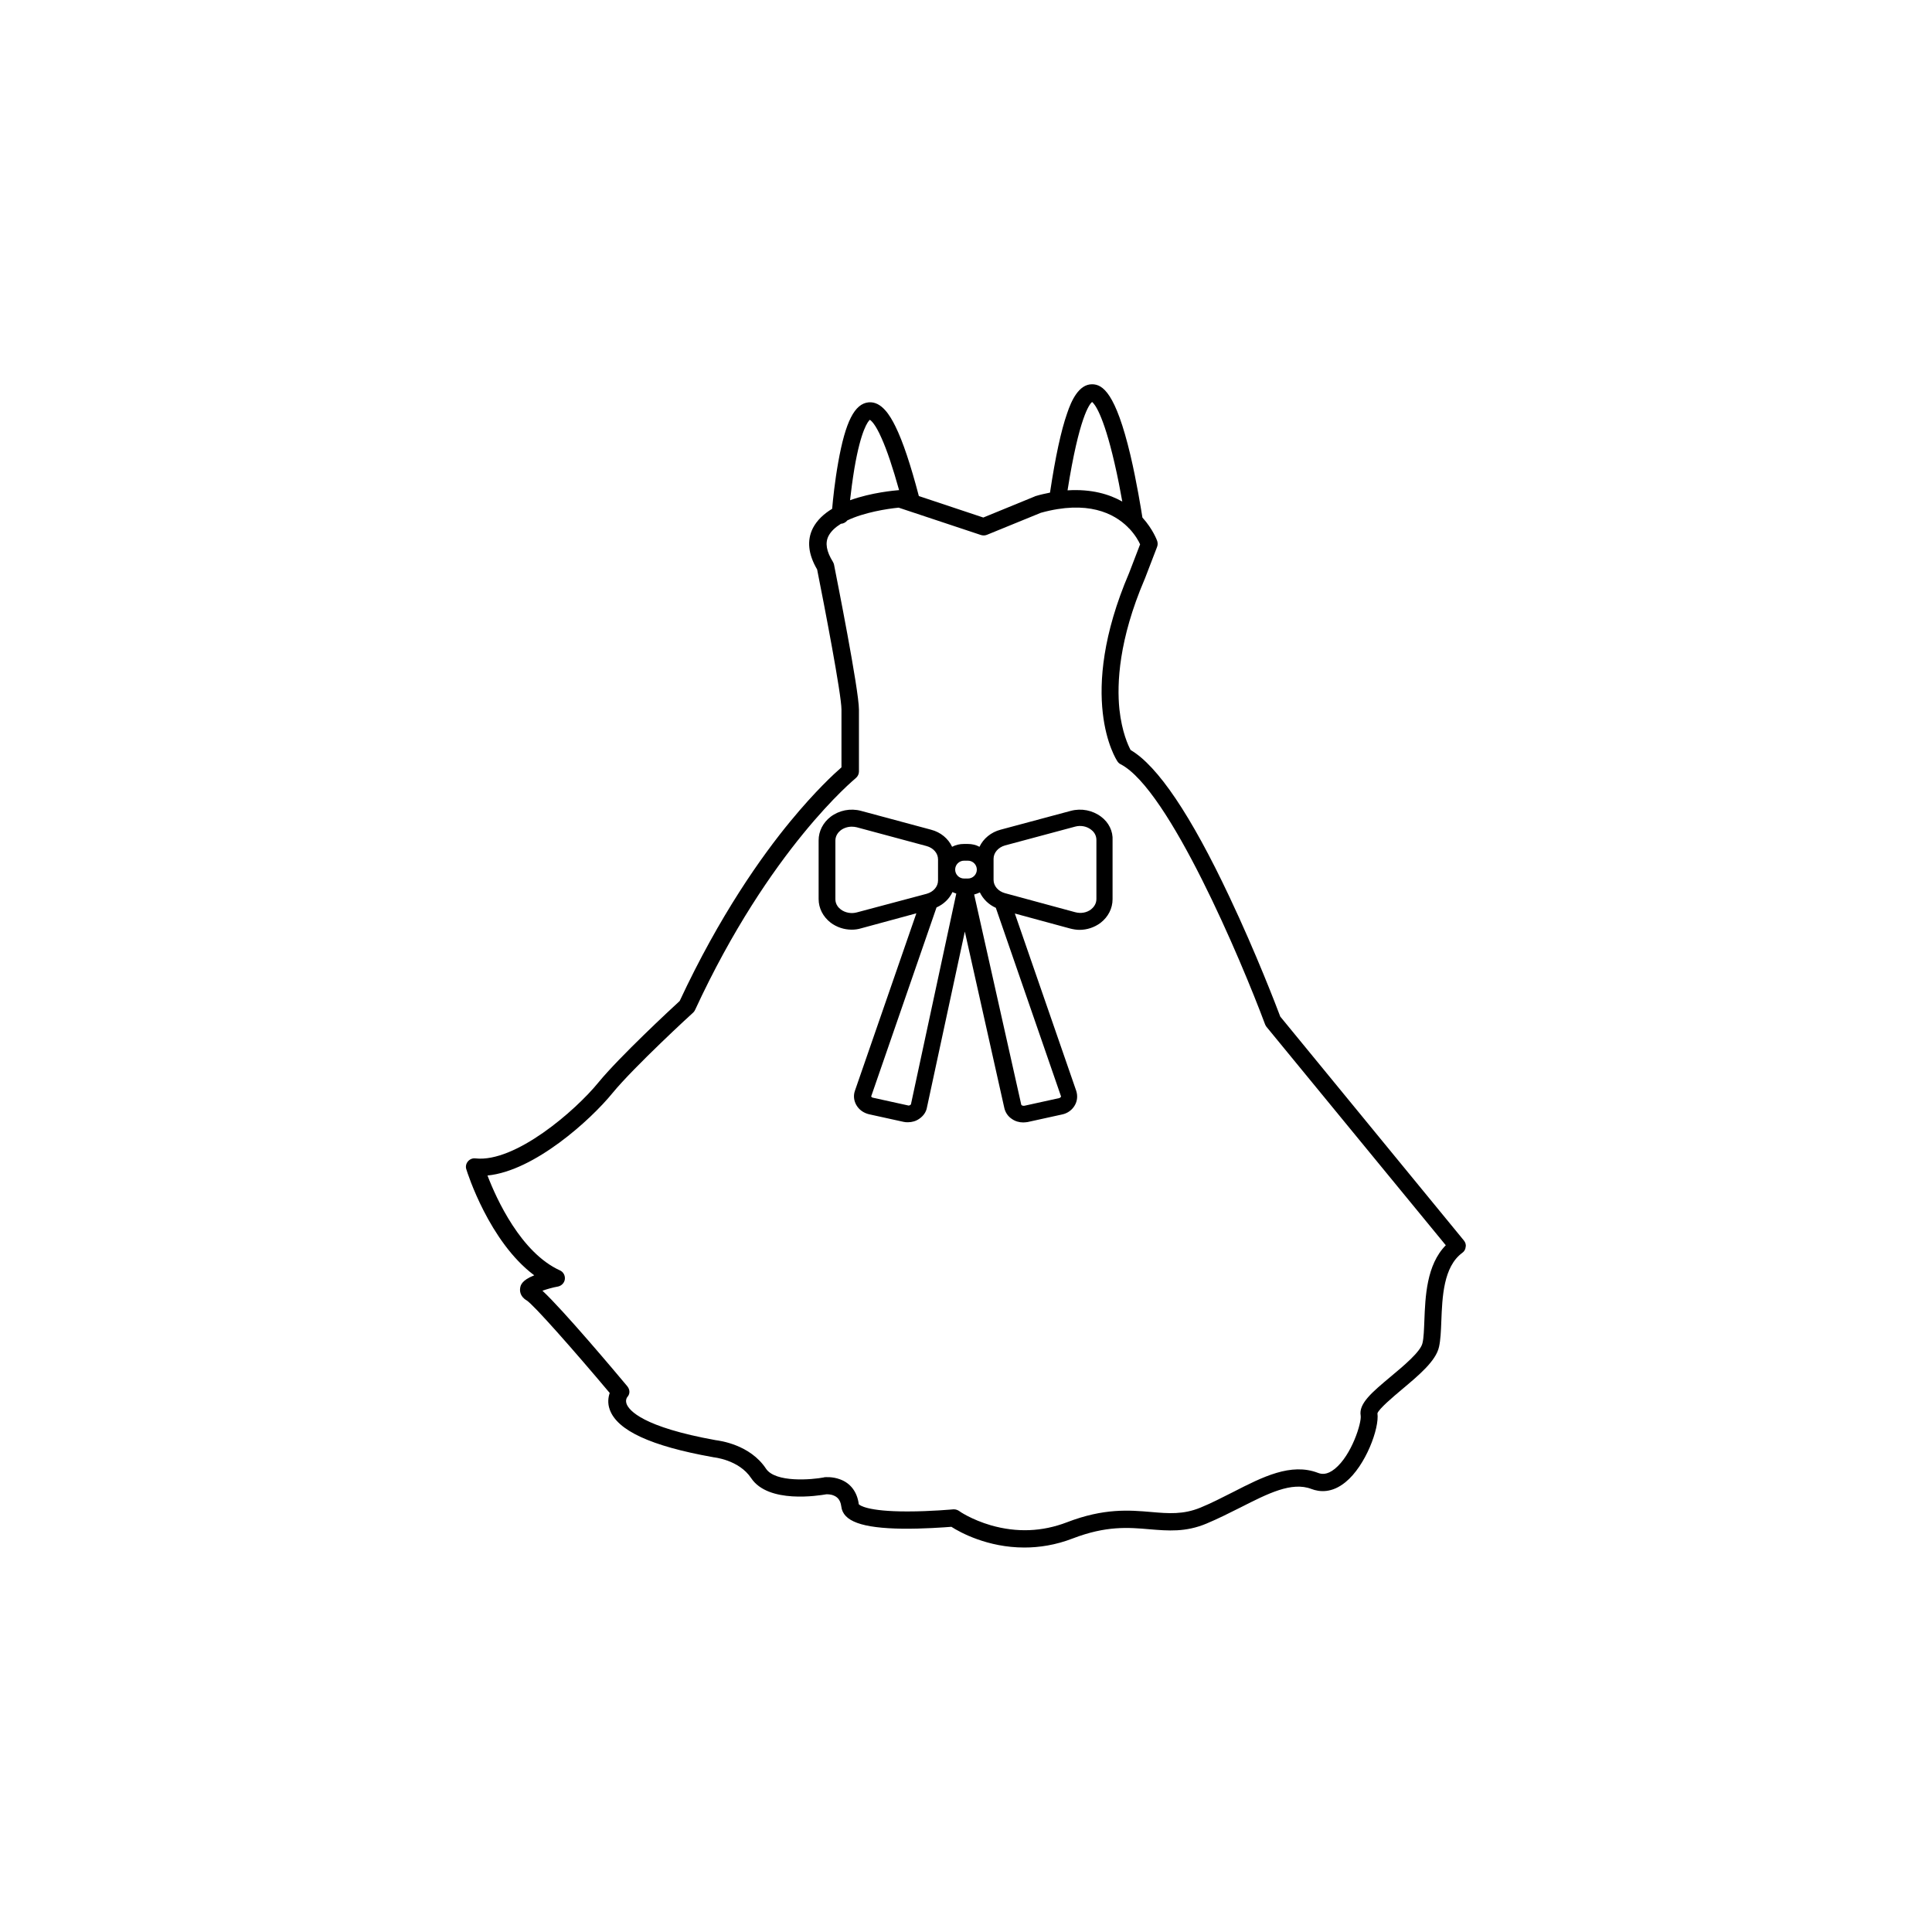
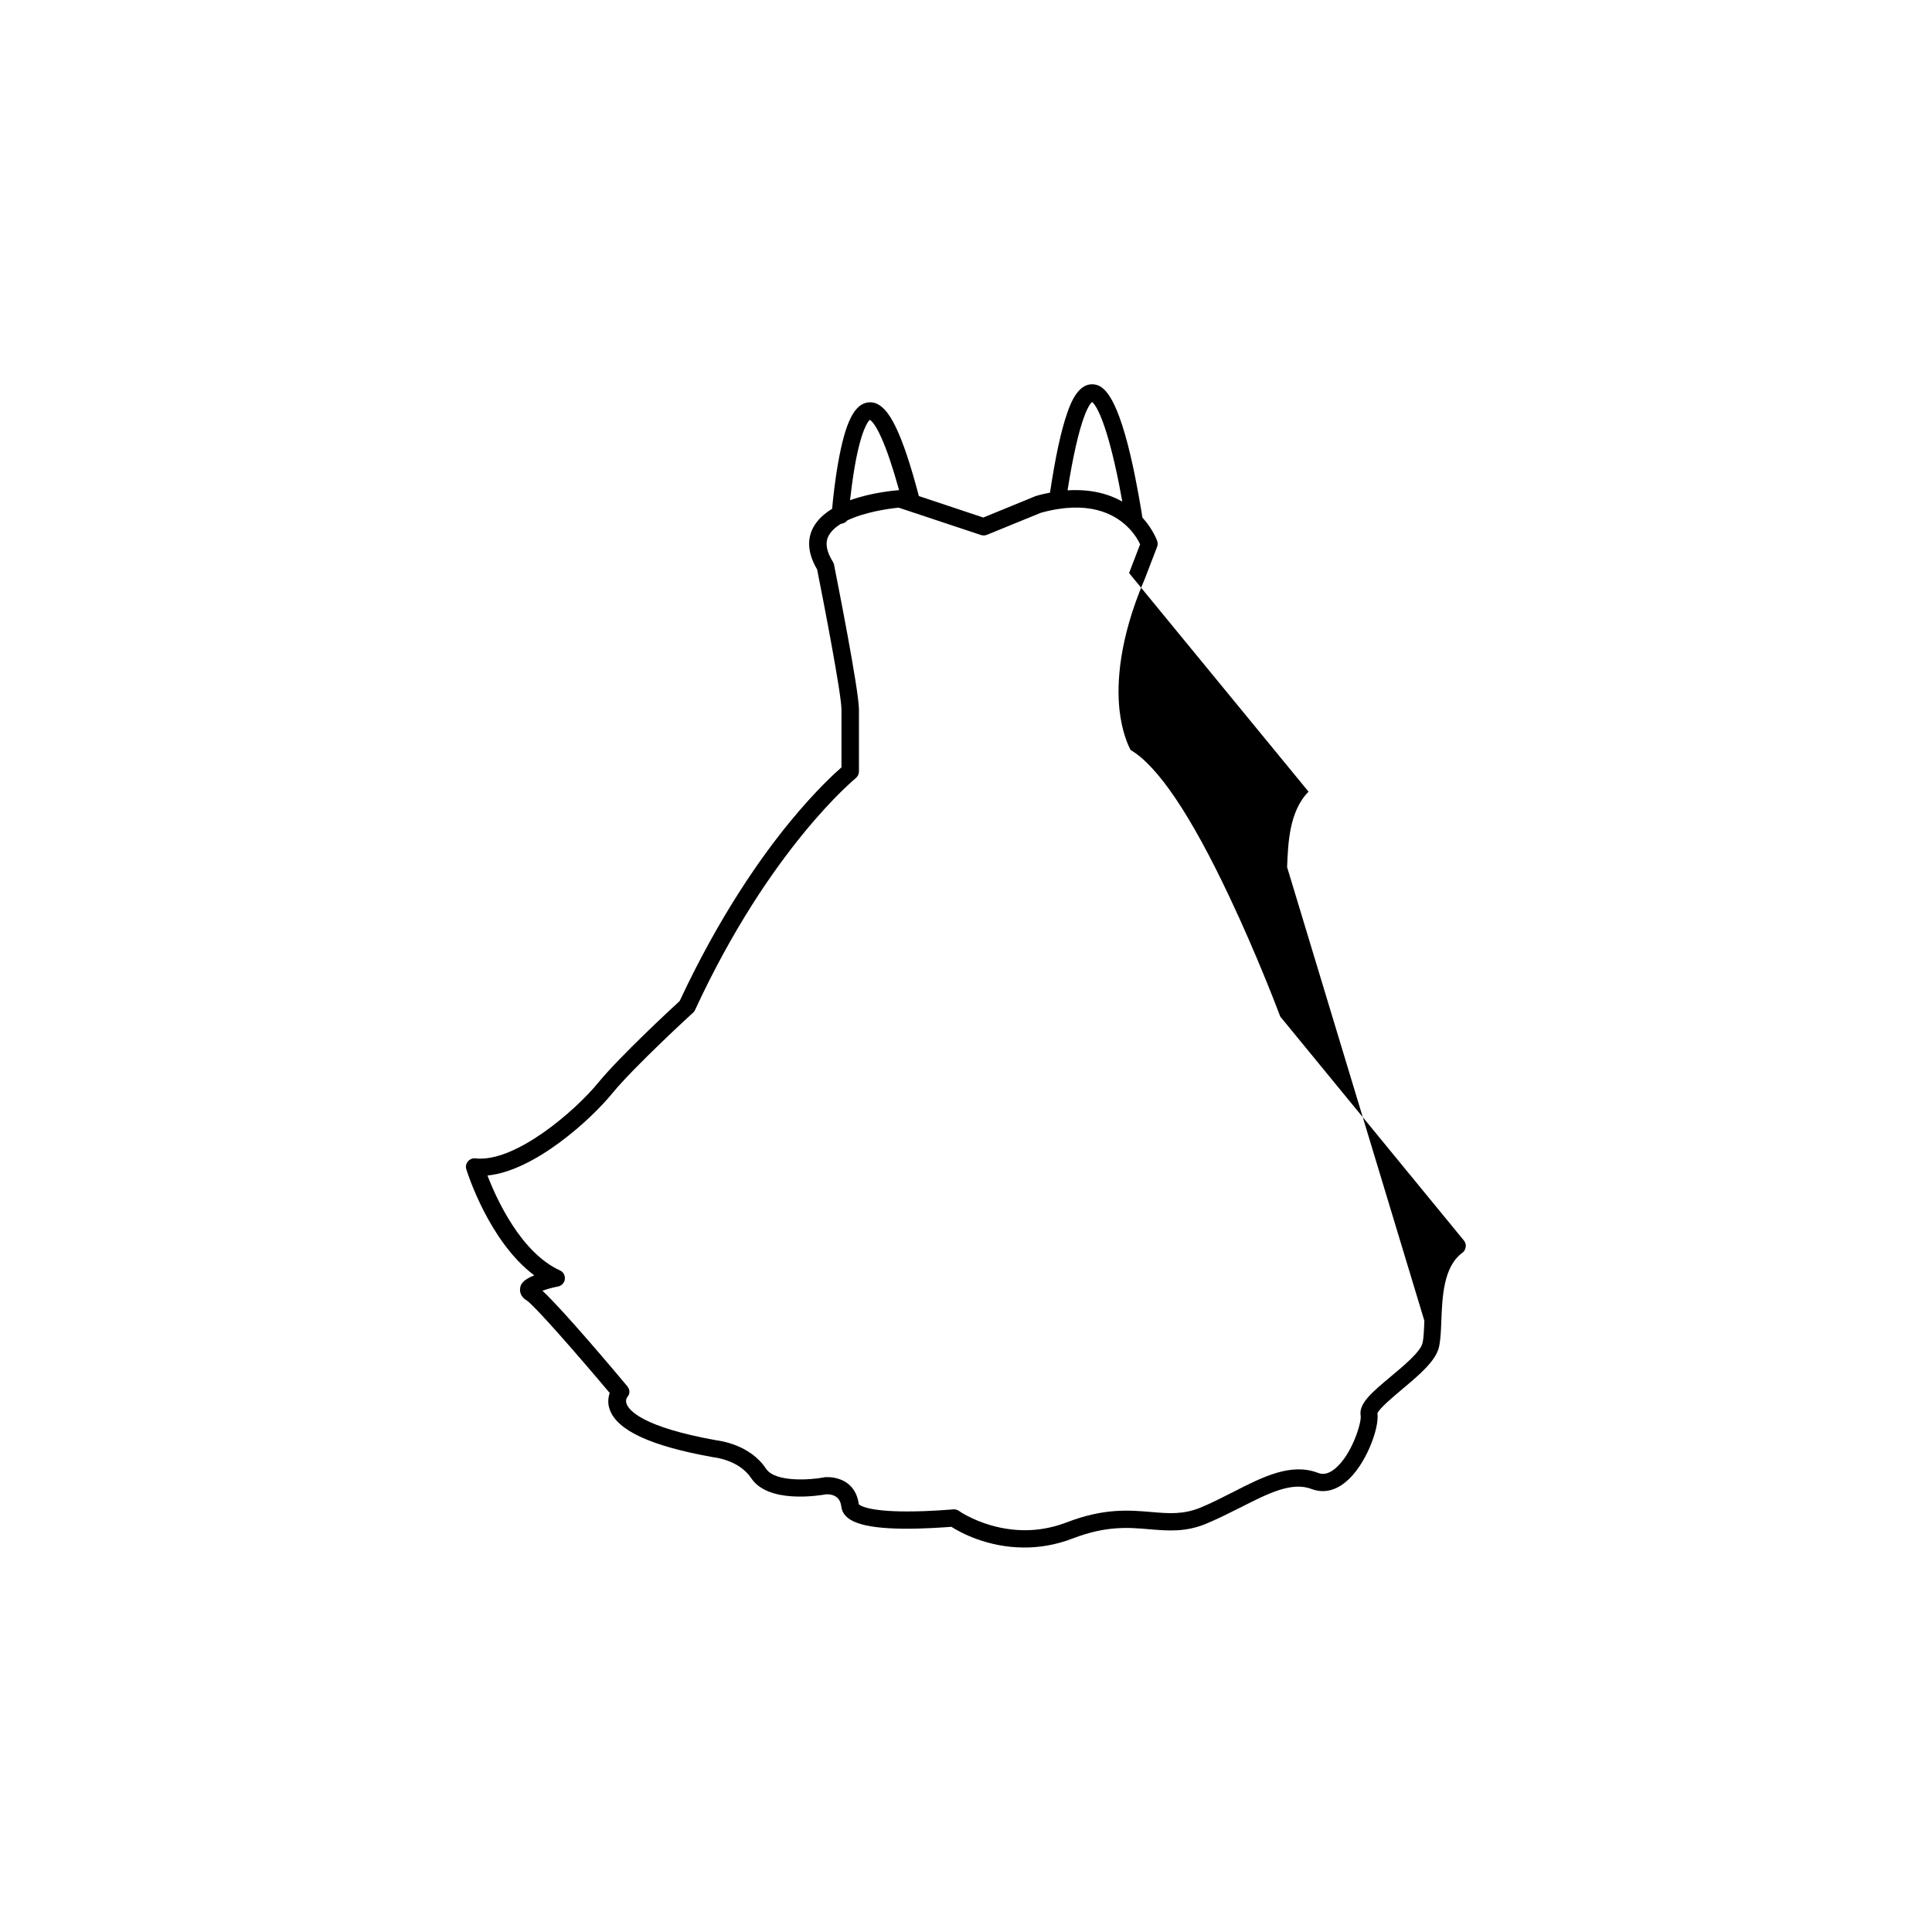
<svg xmlns="http://www.w3.org/2000/svg" fill="#000000" width="800px" height="800px" version="1.1" viewBox="144 144 512 512">
  <g>
-     <path d="m531.95 472.75-48.668-59.348c-0.906-2.418-6.348-16.676-13.453-31.691-10.227-21.715-19.043-34.762-26.199-38.945-0.656-1.211-2.316-4.785-2.973-10.781-0.707-6.902-0.152-18.488 6.648-34.41 0-0.051 0-0.051 0.051-0.102l3.273-8.516c0.203-0.504 0.203-1.059 0.051-1.562-0.051-0.152-1.109-3.125-3.93-6.246-0.352-2.215-1.512-9.422-3.176-16.523-3.93-16.523-7.356-18.793-10.176-18.793-3.527 0-5.492 4.383-6.602 7.707-1.613 4.586-3.125 11.637-4.535 21.008-1.211 0.25-2.469 0.504-3.777 0.906-0.102 0-0.152 0.051-0.25 0.102l-13.652 5.594-17.078-5.691c-2.168-8.262-4.231-14.461-6.195-18.438-1.41-2.871-3.68-6.699-7.106-6.398-3.727 0.352-6.144 5.09-8.062 15.871-0.906 5.039-1.41 9.926-1.613 12.344-2.168 1.309-3.981 2.973-5.09 5.09-1.664 3.273-1.258 6.953 1.109 10.984 1.863 9.32 6.449 33.102 6.449 37.129v15.316c-1.914 1.664-6.902 6.246-13.504 14.258-7.609 9.219-18.793 24.988-29.371 47.66-2.367 2.168-15.973 14.812-21.512 21.562-6.195 7.609-22.117 21.312-32.598 20.152-0.754-0.102-1.512 0.203-2.016 0.805-0.504 0.605-0.656 1.41-0.402 2.117 0.25 0.855 6.047 19.145 17.984 28.062-3.426 1.359-3.629 2.719-3.727 3.375-0.102 0.605-0.152 2.168 1.715 3.273 1.812 1.109 12.445 13.148 22.016 24.535-0.402 1.16-0.605 2.719 0 4.383 1.965 5.543 10.883 9.672 27.207 12.594 0.051 0 0.152 0 0.203 0.051 0.051 0 6.801 0.605 10.078 5.543 4.535 6.801 17.836 4.637 19.902 4.281 0.203 0 1.059-0.051 1.914 0.301 0.754 0.301 1.812 0.906 2.066 2.922 0.453 3.93 5.441 5.742 16.223 5.894 5.543 0.051 10.934-0.352 12.949-0.504 2.266 1.461 9.574 5.492 19.348 5.492 3.93 0 8.312-0.656 12.848-2.418 8.816-3.375 14.66-2.922 20.355-2.418 4.887 0.402 9.523 0.805 15.062-1.512 3.125-1.309 6.098-2.82 9.02-4.281 7.254-3.68 13.551-6.902 18.793-4.887 2.117 0.805 5.391 1.16 9.02-1.812 5.34-4.332 9.02-14.309 8.465-18.238 0.402-1.211 4.18-4.383 6.449-6.297 4.434-3.727 9.07-7.559 9.875-11.336 0.402-1.812 0.504-4.082 0.605-6.75 0.25-6.449 0.555-14.461 5.543-18.137 0.504-0.352 0.855-0.906 0.906-1.562 0.141-0.609-0.062-1.211-0.465-1.715zm-98.543-222.23c0.605 0.453 2.922 3.074 5.945 16.172 0.855 3.68 1.562 7.356 2.066 10.227-3.375-1.914-8.113-3.375-14.508-2.973 3.07-19.398 5.789-22.824 6.496-23.426zm-62.977 17.582c1.762-10.277 3.629-12.445 4.082-12.848 0.352 0.203 1.461 1.109 3.074 4.785 1.461 3.223 3.023 7.91 4.684 13.855h-0.102c-1.109 0.102-7.152 0.605-12.898 2.672 0.254-2.32 0.656-5.391 1.16-8.465zm151.04 225.91c-0.102 2.316-0.152 4.535-0.504 5.945-0.504 2.266-5.039 6.047-8.363 8.816-4.988 4.18-8.566 7.152-8.012 10.379 0.301 1.812-2.367 10.48-6.852 14.105-2.117 1.715-3.578 1.41-4.484 1.059-7.152-2.719-14.609 1.059-22.469 5.09-2.82 1.41-5.691 2.922-8.664 4.133-4.535 1.863-8.465 1.562-13 1.16-5.894-0.504-12.543-1.059-22.371 2.719-6.551 2.519-13.301 2.769-20.152 0.805-5.188-1.512-8.465-3.777-8.465-3.828-0.402-0.25-0.855-0.402-1.309-0.402h-0.203c-0.051 0-5.945 0.555-12.09 0.555h-0.152c-10.578 0-12.594-1.664-12.797-1.914-0.402-3.223-2.168-5.594-4.988-6.602-2.016-0.754-3.879-0.555-4.082-0.555-0.051 0-0.102 0-0.152 0.051-3.176 0.605-12.848 1.461-15.367-2.316-4.231-6.398-12.242-7.406-13.352-7.559-19.297-3.477-22.922-7.859-23.578-9.574-0.352-0.957 0-1.613 0.152-1.812 0.805-0.855 0.754-2.016 0-2.922-3.023-3.629-16.93-20.152-22.469-25.293 1.16-0.402 2.672-0.855 4.133-1.109 0.957-0.203 1.715-1.008 1.812-1.965 0.102-0.957-0.402-1.914-1.309-2.316-10.328-4.684-16.828-18.941-19.195-25.141 12.445-1.211 27.355-14.762 33.102-21.816 5.742-7.004 21.262-21.262 21.41-21.363 0.203-0.203 0.402-0.453 0.504-0.707 19.801-42.824 42.371-61.211 42.57-61.414 0.555-0.453 0.855-1.109 0.855-1.762v-16.375c0-5.289-5.945-35.066-6.602-38.441-0.051-0.25-0.152-0.504-0.301-0.754-1.715-2.769-2.117-4.988-1.16-6.852 0.656-1.258 1.812-2.316 3.273-3.223 0.707-0.051 1.309-0.402 1.715-0.906 4.434-2.117 10.48-3.074 13.602-3.375l21.816 7.254c0.504 0.152 1.059 0.152 1.562-0.051l14.309-5.844c12.395-3.426 19.348 0.152 23.023 3.777 0.102 0.152 0.25 0.301 0.402 0.402 1.562 1.664 2.469 3.273 2.871 4.18l-2.922 7.609c-14.055 32.848-3.527 49.273-3.074 49.926 0.203 0.301 0.504 0.605 0.855 0.754 12.797 6.648 31.941 51.992 38.238 68.871 0.102 0.25 0.203 0.453 0.352 0.656l47.559 57.938c-5.129 5.199-5.43 13.66-5.68 20.008z" />
-     <path d="m435.82 360.45c-2.266-1.715-5.238-2.316-8.062-1.562l-18.59 4.988c-2.519 0.656-4.586 2.367-5.594 4.535-0.906-0.504-1.965-0.754-3.125-0.754h-1.008c-1.109 0-2.168 0.25-3.125 0.754-1.008-2.168-3.023-3.879-5.594-4.535l-18.539-4.988c-2.82-0.754-5.793-0.152-8.062 1.562-2.016 1.562-3.176 3.828-3.176 6.246v15.566c0 2.418 1.16 4.684 3.176 6.246 1.613 1.211 3.578 1.863 5.594 1.863 0.805 0 1.664-0.102 2.469-0.352l14.66-3.981-16.273 47.004c-0.453 1.258-0.301 2.621 0.352 3.777 0.707 1.258 1.914 2.117 3.375 2.469l9.168 2.016c0.402 0.102 0.754 0.102 1.16 0.102 1.059 0 2.117-0.301 2.973-0.906 1.109-0.754 1.863-1.812 2.066-3.074l10.027-46.551 10.43 46.602c0.25 1.258 0.957 2.367 2.066 3.074 0.855 0.605 1.914 0.906 2.973 0.906 0.402 0 0.754-0.051 1.16-0.102l9.168-2.016c1.461-0.301 2.672-1.211 3.375-2.469 0.656-1.16 0.754-2.519 0.352-3.777l-16.273-47.004 14.66 3.981c0.805 0.203 1.664 0.352 2.469 0.352 2.016 0 3.981-0.656 5.594-1.863 2.016-1.562 3.176-3.828 3.176-6.246v-15.566c0.152-2.469-1.004-4.785-3.019-6.297zm-36.324 11.637h1.008c1.309 0 2.367 1.059 2.367 2.367s-1.059 2.367-2.367 2.367h-1.008c-1.309 0-2.367-1.059-2.367-2.367-0.004-1.309 1.055-2.367 2.367-2.367zm-28.418 13.707c-1.461 0.402-3.074 0.102-4.231-0.754-0.555-0.402-1.461-1.309-1.461-2.719v-15.566c0-1.41 0.906-2.316 1.41-2.719 0.805-0.605 1.863-0.957 2.922-0.957 0.453 0 0.855 0.051 1.309 0.152l18.539 4.988c1.812 0.504 3.023 1.914 3.023 3.527v5.594c0 1.613-1.211 3.023-3.023 3.527zm14.359 50.73v0.051c0 0.102-0.152 0.203-0.203 0.25-0.203 0.152-0.453 0.203-0.707 0.102l-9.168-2.016c-0.301-0.051-0.453-0.25-0.453-0.301-0.051-0.102-0.051-0.152 0-0.152l17.281-49.977c1.914-0.855 3.426-2.316 4.231-4.082 0.301 0.152 0.656 0.301 1.008 0.402zm39.699-1.812c-0.051 0.051-0.152 0.203-0.453 0.301l-9.168 2.016c-0.25 0.051-0.555 0-0.707-0.102-0.051-0.051-0.152-0.102-0.203-0.25v-0.102l-12.445-55.52c0.504-0.152 1.008-0.301 1.512-0.555 0.855 1.762 2.316 3.223 4.231 4.082l17.281 49.977c0.004 0 0.004 0.051-0.047 0.152zm9.422-52.445c0 1.41-0.906 2.316-1.41 2.719-1.16 0.906-2.719 1.16-4.231 0.754l-18.59-5.039c-1.812-0.504-3.023-1.914-3.023-3.527v-5.594c0-1.613 1.258-3.023 3.023-3.527l18.59-4.988c1.461-0.402 3.074-0.102 4.231 0.805 0.555 0.402 1.41 1.309 1.41 2.719z" />
+     <path d="m531.95 472.75-48.668-59.348c-0.906-2.418-6.348-16.676-13.453-31.691-10.227-21.715-19.043-34.762-26.199-38.945-0.656-1.211-2.316-4.785-2.973-10.781-0.707-6.902-0.152-18.488 6.648-34.41 0-0.051 0-0.051 0.051-0.102l3.273-8.516c0.203-0.504 0.203-1.059 0.051-1.562-0.051-0.152-1.109-3.125-3.93-6.246-0.352-2.215-1.512-9.422-3.176-16.523-3.93-16.523-7.356-18.793-10.176-18.793-3.527 0-5.492 4.383-6.602 7.707-1.613 4.586-3.125 11.637-4.535 21.008-1.211 0.25-2.469 0.504-3.777 0.906-0.102 0-0.152 0.051-0.25 0.102l-13.652 5.594-17.078-5.691c-2.168-8.262-4.231-14.461-6.195-18.438-1.41-2.871-3.68-6.699-7.106-6.398-3.727 0.352-6.144 5.09-8.062 15.871-0.906 5.039-1.41 9.926-1.613 12.344-2.168 1.309-3.981 2.973-5.09 5.09-1.664 3.273-1.258 6.953 1.109 10.984 1.863 9.32 6.449 33.102 6.449 37.129v15.316c-1.914 1.664-6.902 6.246-13.504 14.258-7.609 9.219-18.793 24.988-29.371 47.66-2.367 2.168-15.973 14.812-21.512 21.562-6.195 7.609-22.117 21.312-32.598 20.152-0.754-0.102-1.512 0.203-2.016 0.805-0.504 0.605-0.656 1.41-0.402 2.117 0.25 0.855 6.047 19.145 17.984 28.062-3.426 1.359-3.629 2.719-3.727 3.375-0.102 0.605-0.152 2.168 1.715 3.273 1.812 1.109 12.445 13.148 22.016 24.535-0.402 1.16-0.605 2.719 0 4.383 1.965 5.543 10.883 9.672 27.207 12.594 0.051 0 0.152 0 0.203 0.051 0.051 0 6.801 0.605 10.078 5.543 4.535 6.801 17.836 4.637 19.902 4.281 0.203 0 1.059-0.051 1.914 0.301 0.754 0.301 1.812 0.906 2.066 2.922 0.453 3.93 5.441 5.742 16.223 5.894 5.543 0.051 10.934-0.352 12.949-0.504 2.266 1.461 9.574 5.492 19.348 5.492 3.93 0 8.312-0.656 12.848-2.418 8.816-3.375 14.66-2.922 20.355-2.418 4.887 0.402 9.523 0.805 15.062-1.512 3.125-1.309 6.098-2.82 9.02-4.281 7.254-3.68 13.551-6.902 18.793-4.887 2.117 0.805 5.391 1.16 9.02-1.812 5.34-4.332 9.02-14.309 8.465-18.238 0.402-1.211 4.18-4.383 6.449-6.297 4.434-3.727 9.07-7.559 9.875-11.336 0.402-1.812 0.504-4.082 0.605-6.75 0.25-6.449 0.555-14.461 5.543-18.137 0.504-0.352 0.855-0.906 0.906-1.562 0.141-0.609-0.062-1.211-0.465-1.715zm-98.543-222.23c0.605 0.453 2.922 3.074 5.945 16.172 0.855 3.68 1.562 7.356 2.066 10.227-3.375-1.914-8.113-3.375-14.508-2.973 3.07-19.398 5.789-22.824 6.496-23.426zm-62.977 17.582c1.762-10.277 3.629-12.445 4.082-12.848 0.352 0.203 1.461 1.109 3.074 4.785 1.461 3.223 3.023 7.91 4.684 13.855h-0.102c-1.109 0.102-7.152 0.605-12.898 2.672 0.254-2.32 0.656-5.391 1.16-8.465zm151.04 225.91c-0.102 2.316-0.152 4.535-0.504 5.945-0.504 2.266-5.039 6.047-8.363 8.816-4.988 4.18-8.566 7.152-8.012 10.379 0.301 1.812-2.367 10.48-6.852 14.105-2.117 1.715-3.578 1.41-4.484 1.059-7.152-2.719-14.609 1.059-22.469 5.09-2.82 1.41-5.691 2.922-8.664 4.133-4.535 1.863-8.465 1.562-13 1.16-5.894-0.504-12.543-1.059-22.371 2.719-6.551 2.519-13.301 2.769-20.152 0.805-5.188-1.512-8.465-3.777-8.465-3.828-0.402-0.25-0.855-0.402-1.309-0.402h-0.203c-0.051 0-5.945 0.555-12.09 0.555h-0.152c-10.578 0-12.594-1.664-12.797-1.914-0.402-3.223-2.168-5.594-4.988-6.602-2.016-0.754-3.879-0.555-4.082-0.555-0.051 0-0.102 0-0.152 0.051-3.176 0.605-12.848 1.461-15.367-2.316-4.231-6.398-12.242-7.406-13.352-7.559-19.297-3.477-22.922-7.859-23.578-9.574-0.352-0.957 0-1.613 0.152-1.812 0.805-0.855 0.754-2.016 0-2.922-3.023-3.629-16.93-20.152-22.469-25.293 1.16-0.402 2.672-0.855 4.133-1.109 0.957-0.203 1.715-1.008 1.812-1.965 0.102-0.957-0.402-1.914-1.309-2.316-10.328-4.684-16.828-18.941-19.195-25.141 12.445-1.211 27.355-14.762 33.102-21.816 5.742-7.004 21.262-21.262 21.41-21.363 0.203-0.203 0.402-0.453 0.504-0.707 19.801-42.824 42.371-61.211 42.57-61.414 0.555-0.453 0.855-1.109 0.855-1.762v-16.375c0-5.289-5.945-35.066-6.602-38.441-0.051-0.25-0.152-0.504-0.301-0.754-1.715-2.769-2.117-4.988-1.16-6.852 0.656-1.258 1.812-2.316 3.273-3.223 0.707-0.051 1.309-0.402 1.715-0.906 4.434-2.117 10.48-3.074 13.602-3.375l21.816 7.254c0.504 0.152 1.059 0.152 1.562-0.051l14.309-5.844c12.395-3.426 19.348 0.152 23.023 3.777 0.102 0.152 0.25 0.301 0.402 0.402 1.562 1.664 2.469 3.273 2.871 4.18l-2.922 7.609l47.559 57.938c-5.129 5.199-5.43 13.66-5.68 20.008z" />
  </g>
</svg>